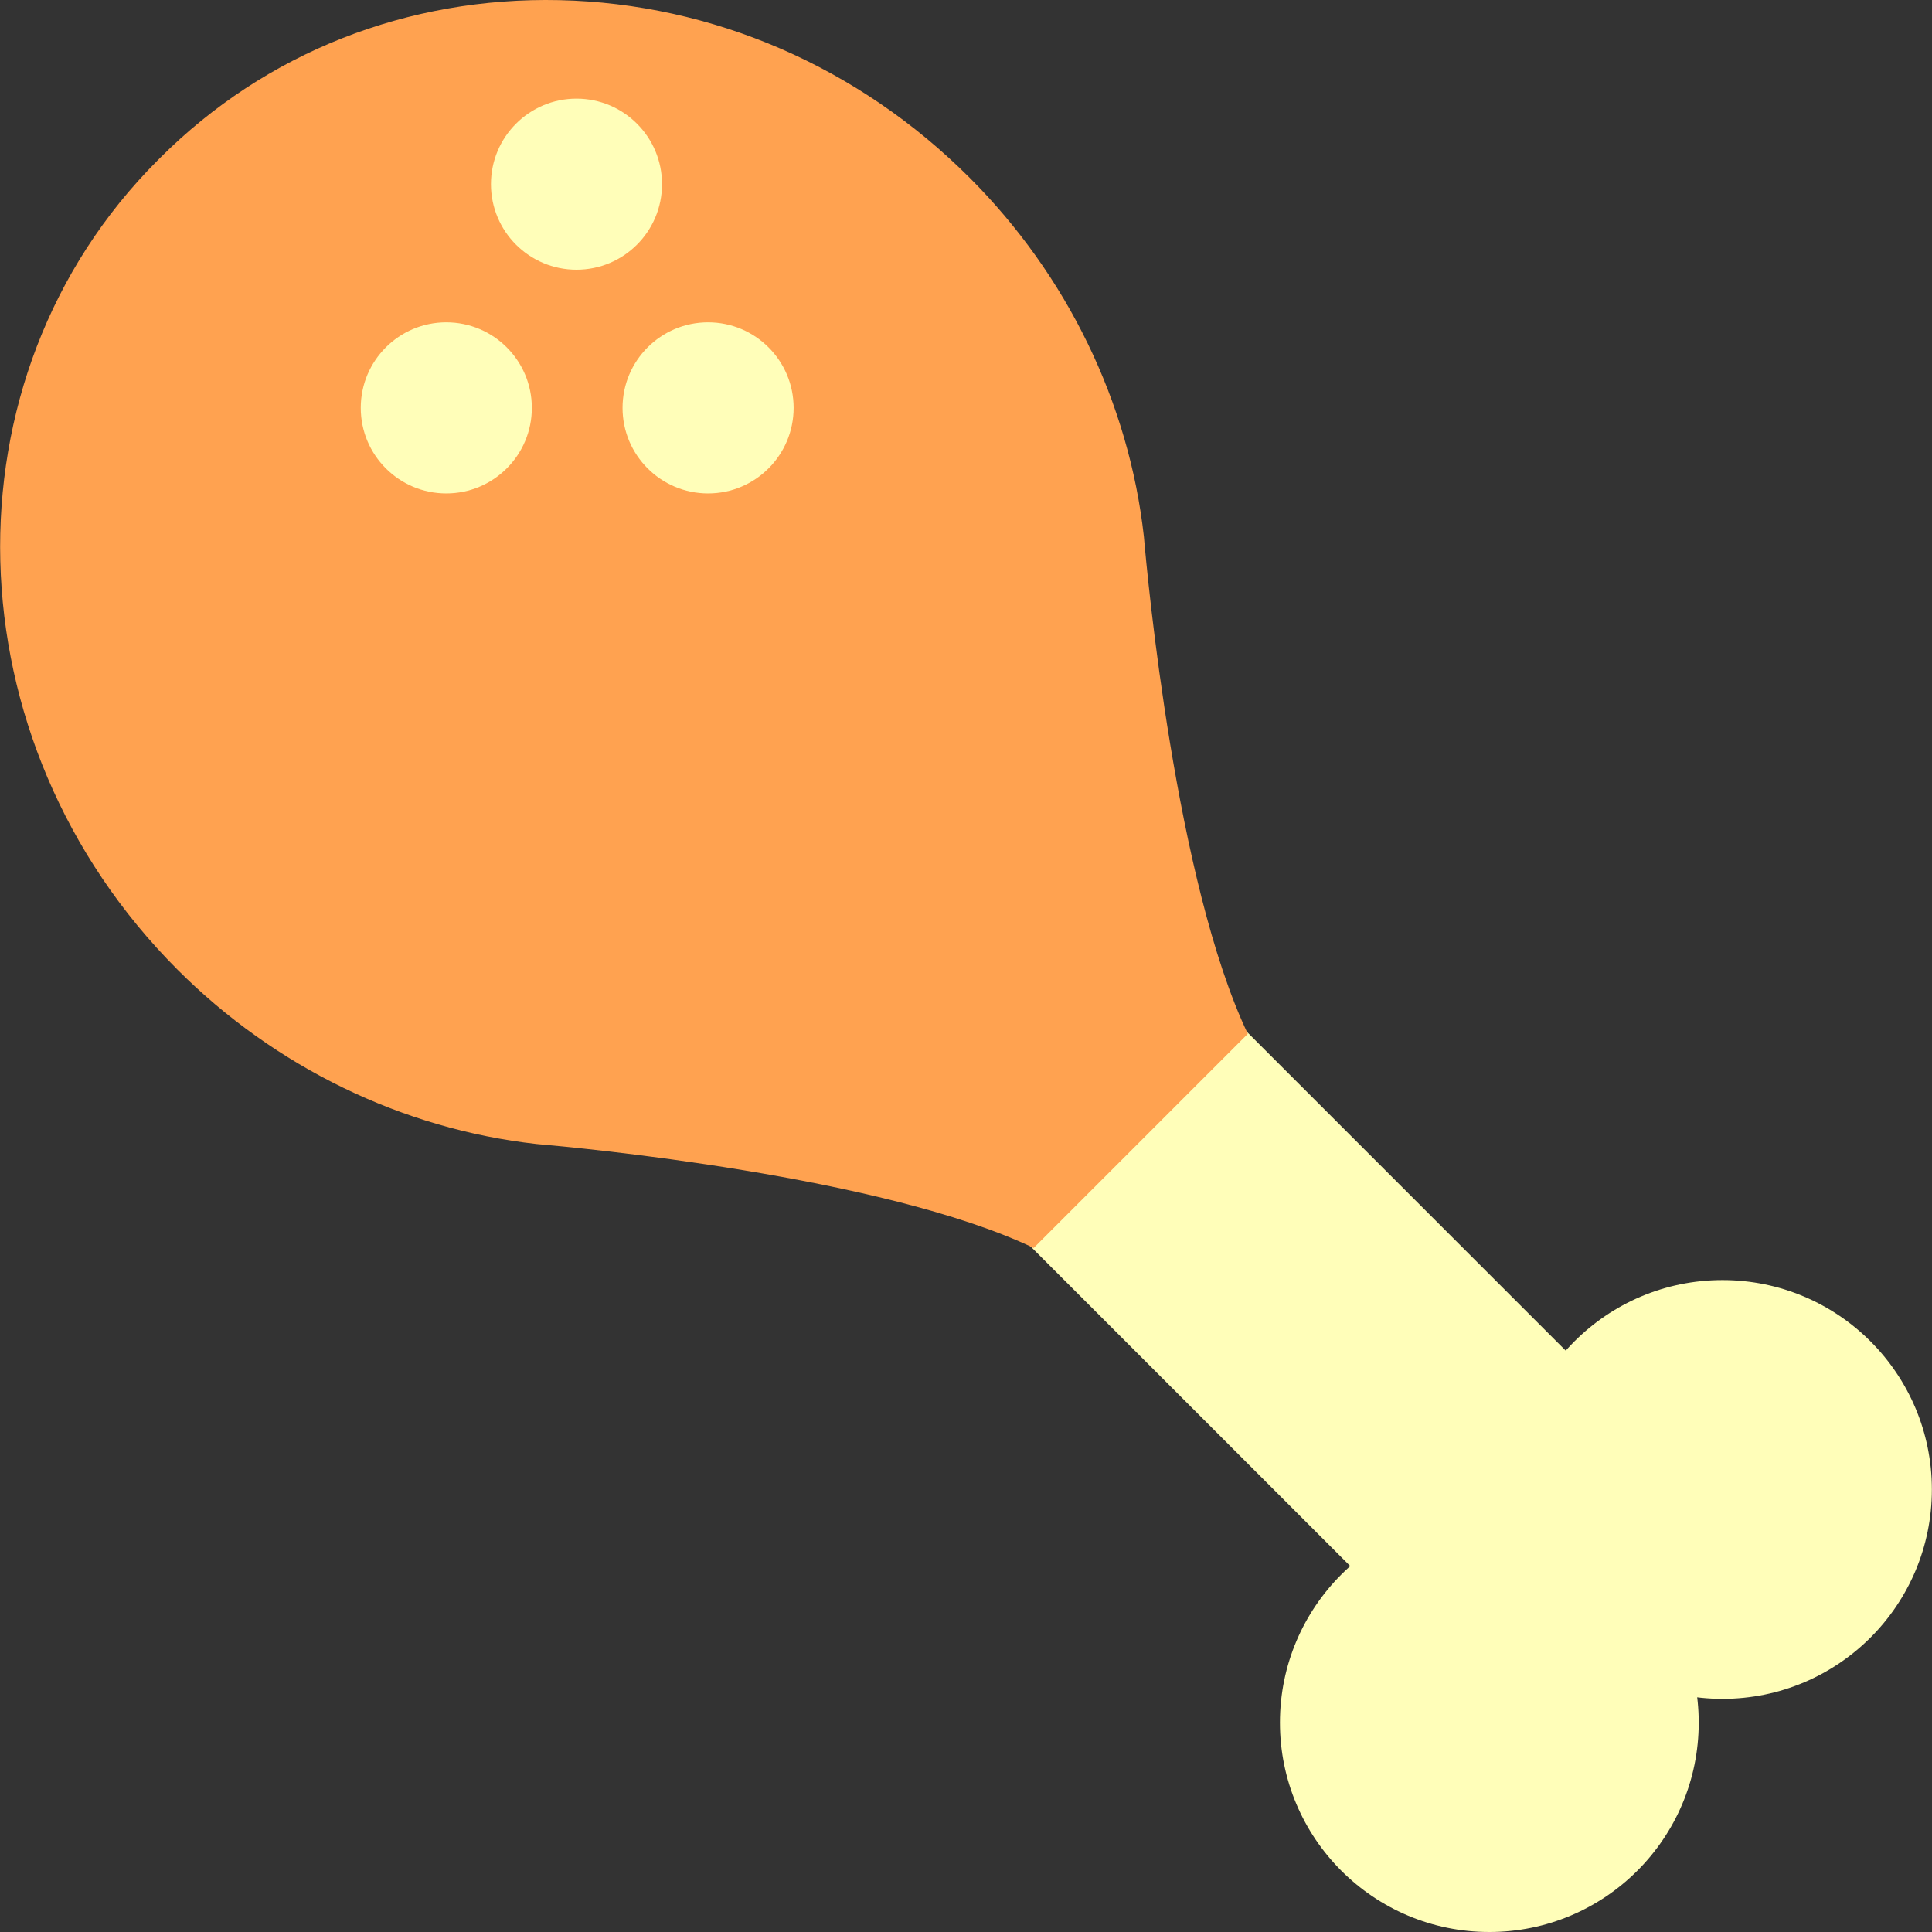
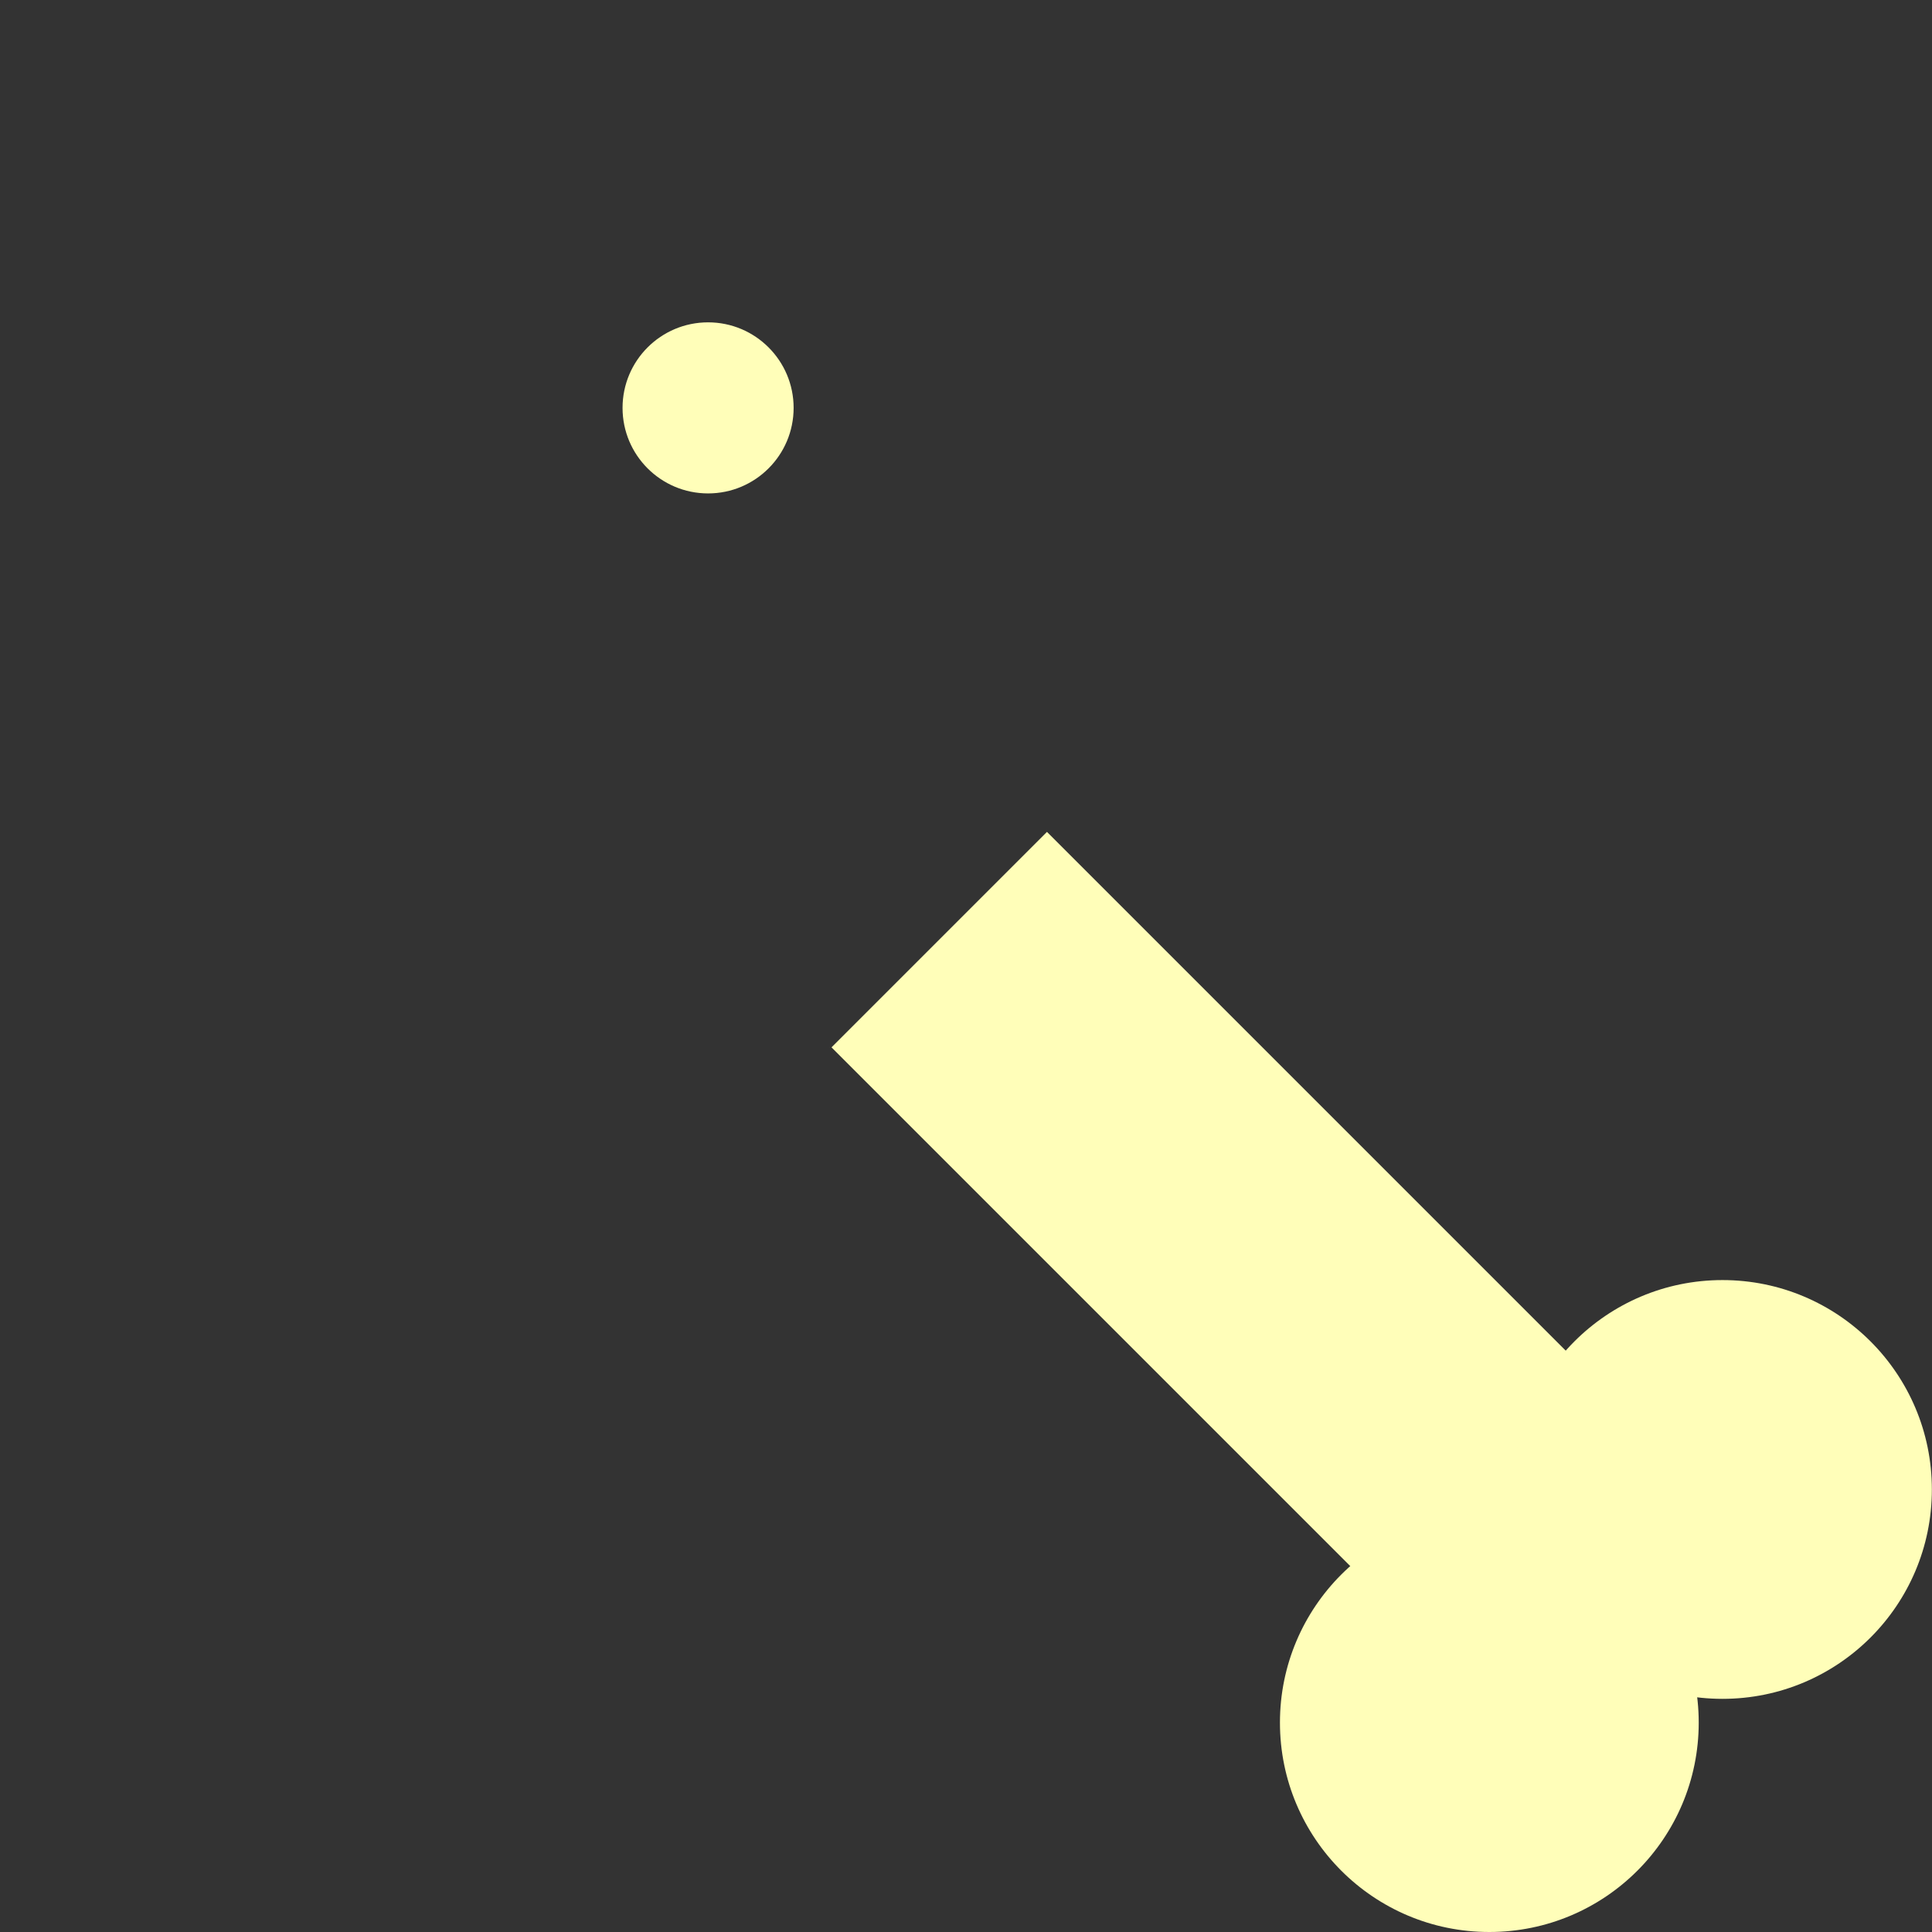
<svg xmlns="http://www.w3.org/2000/svg" version="1.1" id="Layer_1" x="0px" y="0px" viewBox="0 0 333.646 333.646" style="enable-background:new 0 0 333.646 333.646;" xml:space="preserve">
  <rect x="0" y="0" width="333.646" height="333.646" fill="#333333" stroke="none" />
  <g id="XMLID_1089_">
    <g id="XMLID_1090_">
      <rect id="XMLID_588_" x="185.878" y="141.568" transform="matrix(0.707 -0.707 0.707 0.707 -87.907 212.198)" style="fill:#FFFEB9;" width="52.628" height="141.288" />
      <g id="XMLID_1091_">
        <circle id="XMLID_587_" style="fill:#FFFEB9;" cx="257.2" cy="297.486" r="36.16" />
        <circle id="XMLID_586_" style="fill:#FFFEB9;" cx="297.464" cy="257.222" r="36.16" />
      </g>
-       <path id="XMLID_584_" style="fill:#FFA250;" d="M197.547,92.688c0.588,6.882,5.473,59.642,17.945,85.848l-36.978,36.978    c-26.198-12.471-78.95-17.357-85.844-17.949c-23.15-2.577-45.163-13.259-61.99-30.086C-8.815,127.985-10.354,65.269,27.244,27.67    l0.403-0.403C45.814,9.101,70.318-0.574,96.652,0.026c26.479,0.602,51.624,11.493,70.805,30.675    C184.284,47.528,194.97,69.537,197.547,92.688L197.547,92.688z" />
    </g>
    <g id="XMLID_1092_">
-       <circle id="XMLID_582_" style="fill:#FFFEB9;" cx="77.073" cy="70.439" r="14.772" />
-       <circle id="XMLID_581_" style="fill:#FFFEB9;" cx="99.557" cy="31.805" r="14.772" />
      <circle id="XMLID_580_" style="fill:#FFFEB9;" cx="122.283" cy="70.439" r="14.772" />
    </g>
  </g>
  <g>
</g>
  <g>
</g>
  <g>
</g>
  <g>
</g>
  <g>
</g>
  <g>
</g>
  <g>
</g>
  <g>
</g>
  <g>
</g>
  <g>
</g>
  <g>
</g>
  <g>
</g>
  <g>
</g>
  <g>
</g>
  <g>
</g>
</svg>